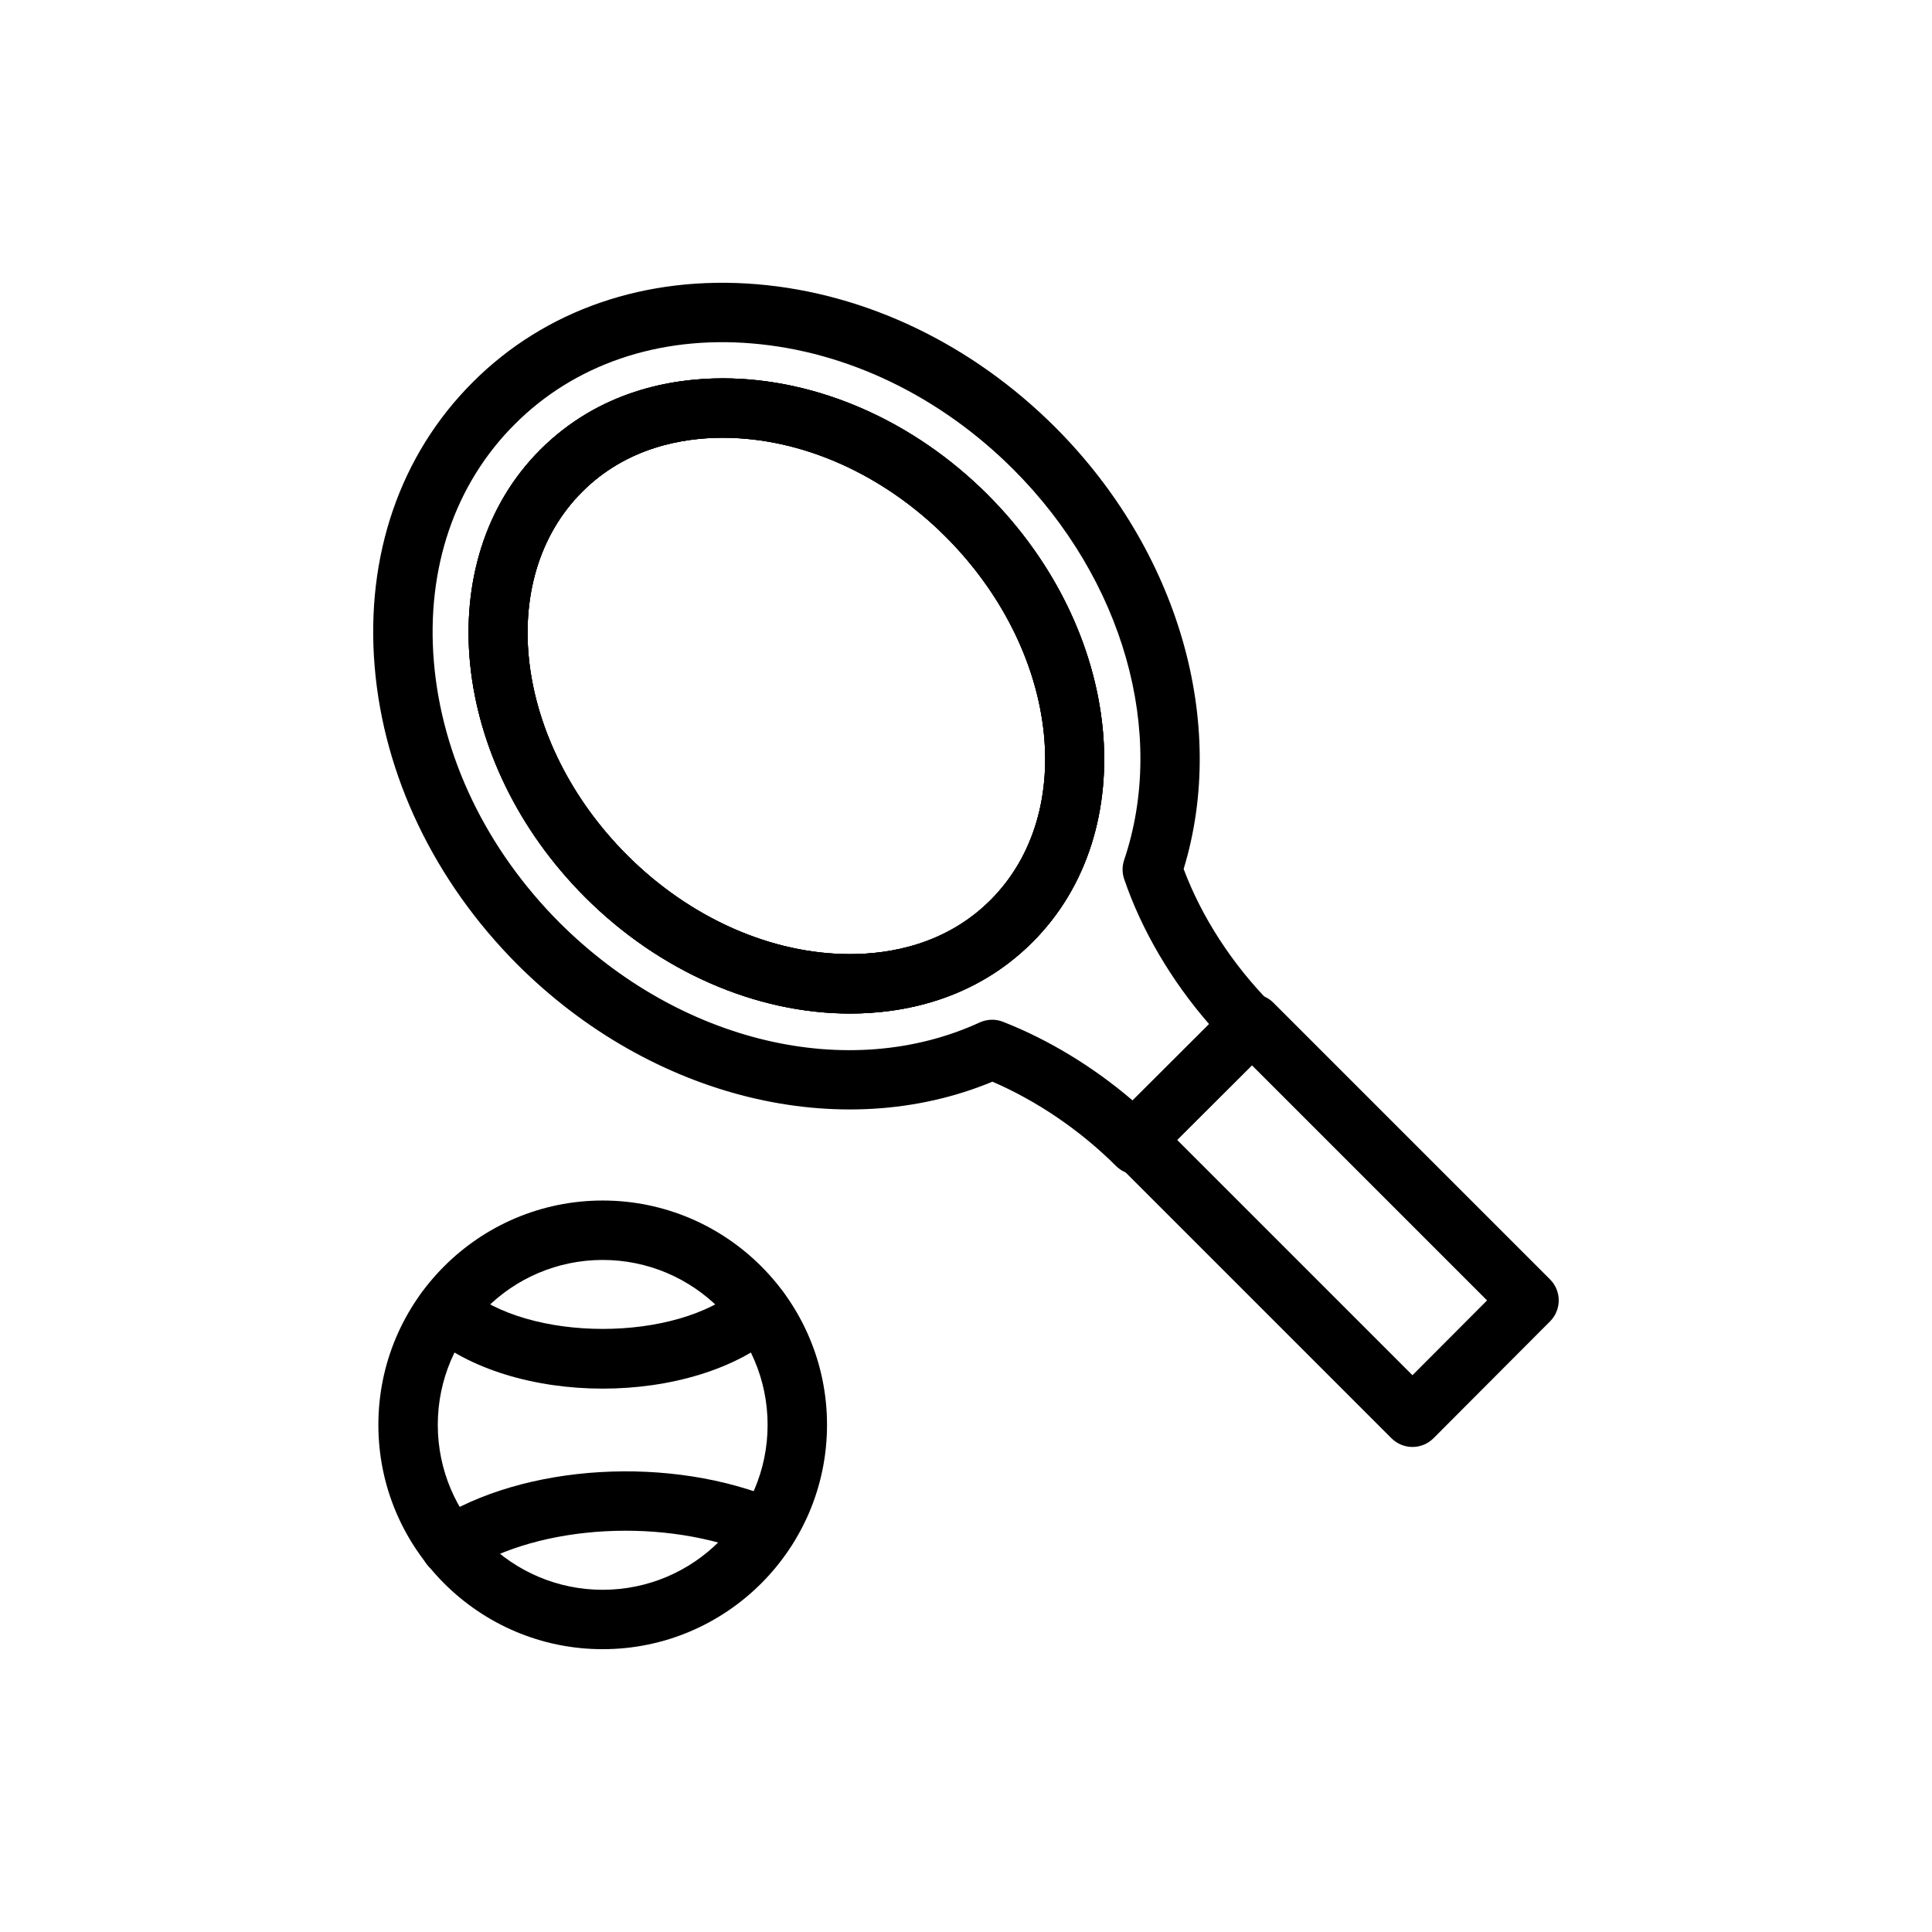
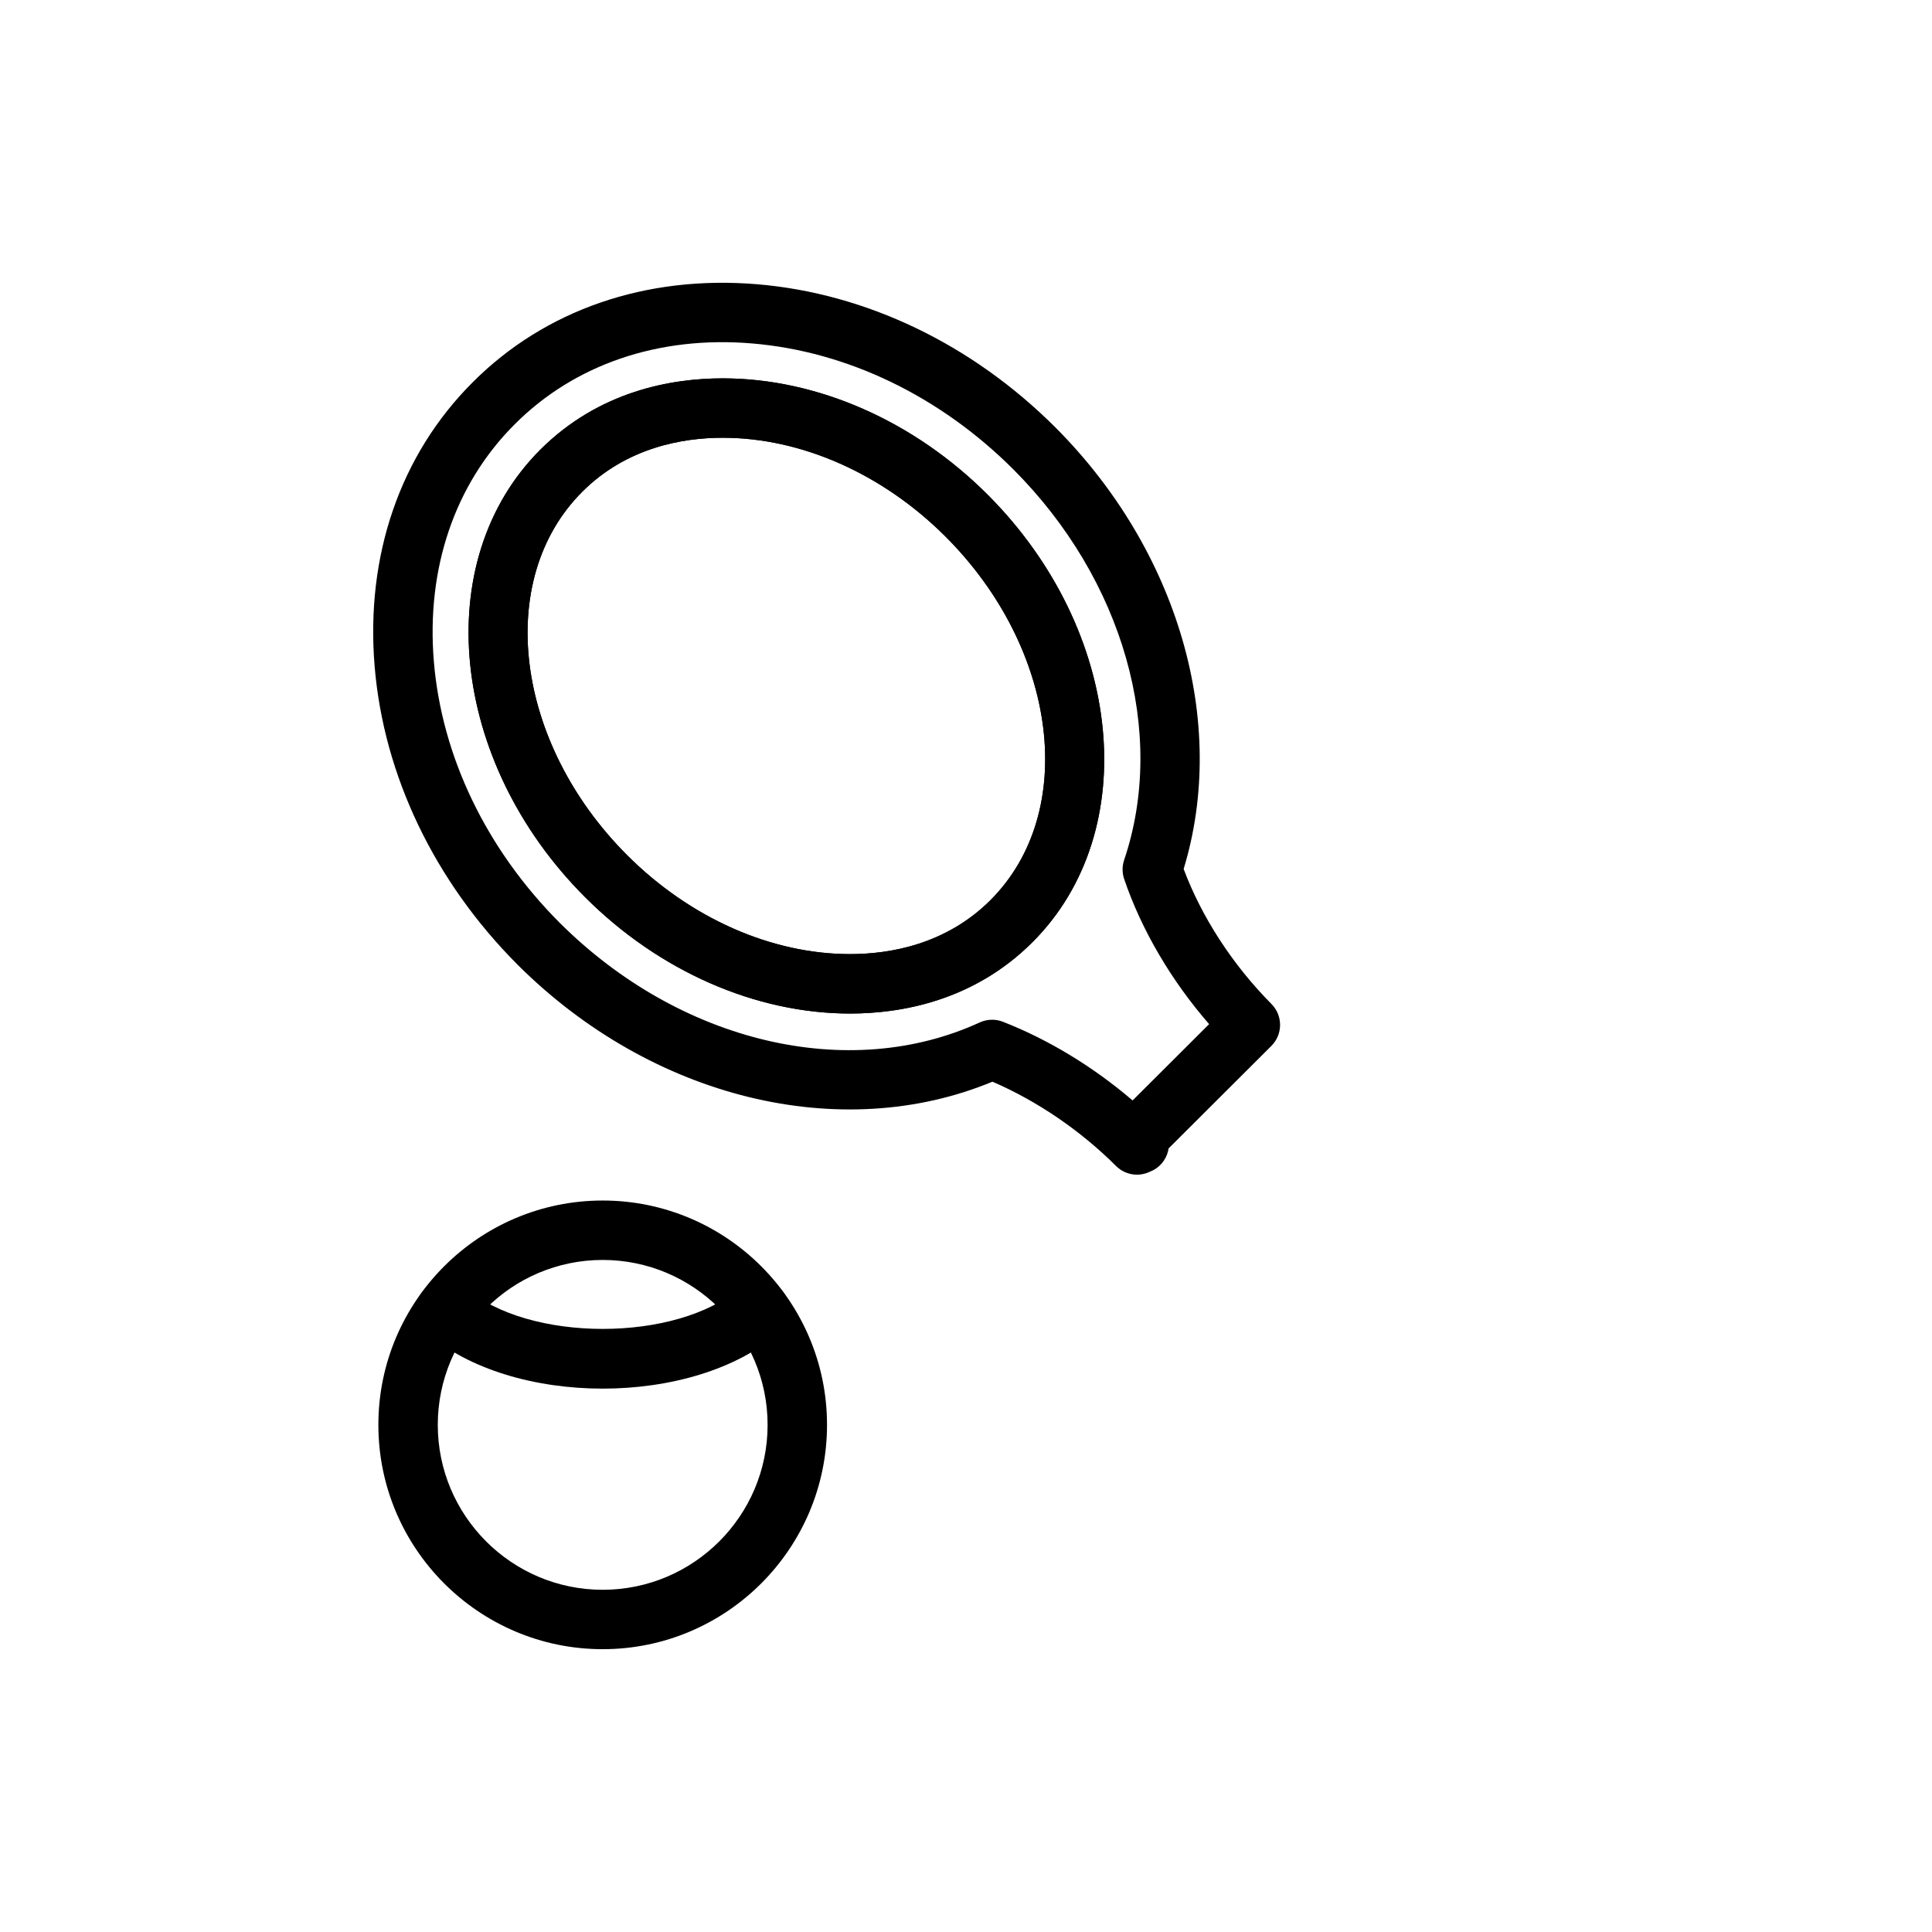
<svg xmlns="http://www.w3.org/2000/svg" fill="#000000" width="800px" height="800px" version="1.1" viewBox="144 144 512 512">
  <g>
-     <path d="m263.37 561.64c-2.582 0-5.109-1.27-6.613-3.594-2.363-3.652-1.32-8.527 2.328-10.887 23.629-15.297 62.902-17.637 91.355-5.434 3.992 1.711 5.848 6.34 4.133 10.336-1.707 3.992-6.336 5.848-10.336 4.133-23.668-10.133-57.305-8.293-76.594 4.184-1.324 0.855-2.809 1.262-4.273 1.262z" />
-     <path d="m518.32 527.46c-2.086 0-4.09-0.832-5.566-2.305l-73.508-73.508c-1.48-1.477-2.305-3.484-2.305-5.57 0-2.09 0.836-4.094 2.312-5.57l30.551-30.465c3.078-3.07 8.488-3.484 11.547-0.414l73.422 73.422c3.07 3.07 3.074 8.051 0.008 11.125l-30.887 30.973c-1.477 1.48-3.481 2.312-5.57 2.312zm-62.367-81.371 62.359 62.359 19.773-19.824-62.309-62.309z" />
    <path d="m303.72 581.05c-32.781 0-59.449-26.668-59.449-59.449s26.668-59.449 59.449-59.449 59.449 26.668 59.449 59.449-26.668 59.449-59.449 59.449zm0-103.15c-24.098 0-43.703 19.605-43.703 43.703 0 24.098 19.609 43.707 43.703 43.707 24.098 0 43.703-19.605 43.703-43.703s-19.605-43.707-43.703-43.707z" />
    <path d="m303.72 512c-17.695 0-35.391-4.961-46.75-14.895-3.269-2.863-3.606-7.832-0.746-11.109 2.867-3.269 7.832-3.606 11.109-0.746 16.668 14.566 56.109 14.566 72.777 0 3.277-2.859 8.254-2.523 11.109 0.746 2.859 3.273 2.523 8.246-0.746 11.109-11.363 9.934-29.055 14.895-46.754 14.895z" />
    <path d="m445.32 455.3c-2.051 0-4.062-0.805-5.566-2.305-9.391-9.383-20.918-17.234-32.746-22.336-40.172 16.668-90.293 4.465-125.83-30.992-22.027-22.07-35.48-50.133-37.891-79.027-2.453-29.418 6.777-56.168 25.988-75.34 19.152-19.195 45.91-28.414 75.328-25.977 28.898 2.41 56.961 15.863 79.02 37.875 32.684 32.691 45.871 78.34 34.055 117.09 4.793 12.797 12.992 25.414 23.273 35.781 3.055 3.078 3.043 8.051-0.031 11.117l-27.227 27.152c-0.039 0.238-0.086 0.473-0.137 0.707-0.613 2.504-2.406 4.539-4.789 5.465-0.316 0.137-0.691 0.293-0.922 0.371-0.828 0.281-1.684 0.414-2.527 0.414zm-38.402-41.062c0.973 0 1.941 0.18 2.863 0.539 12.098 4.727 24.039 12 34.367 20.852l20.281-20.227c-10.027-11.52-17.91-24.93-22.512-38.434-0.559-1.641-0.559-3.418-0.008-5.059 11.367-33.684-0.18-74.34-29.414-103.57-19.426-19.383-44.004-31.223-69.199-33.324-24.703-2.082-47.047 5.543-62.883 21.418-15.887 15.852-23.492 38.188-21.434 62.898 2.102 25.195 13.941 49.773 33.332 69.203 31.84 31.77 76.566 42.395 111.32 26.426 1.039-0.477 2.16-0.719 3.285-0.719zm-37.641-1.641c-25.035 0-50.625-11.238-70.215-30.832-35.969-35.969-41.309-89.16-11.898-118.57 15.645-15.648 34.934-18.93 48.355-18.93 25.031 0 50.621 11.234 70.215 30.832 35.969 35.965 41.309 89.156 11.898 118.57-15.645 15.648-34.93 18.93-48.355 18.93zm-33.758-152.59c-10.449 0-25.387 2.484-37.223 14.316-23.27 23.27-17.93 66.473 11.898 96.305 16.66 16.664 38.195 26.219 59.082 26.219 10.449 0 25.387-2.484 37.223-14.316 23.266-23.273 17.93-66.473-11.898-96.305-16.664-16.664-38.199-26.219-59.082-26.219z" />
    <path d="m369.28 412.6c-25.035 0-50.625-11.238-70.215-30.832-35.969-35.969-41.309-89.16-11.898-118.57 15.645-15.648 34.934-18.93 48.355-18.93 25.031 0 50.621 11.234 70.215 30.832 35.969 35.965 41.309 89.156 11.898 118.57-15.645 15.648-34.93 18.93-48.355 18.93zm-33.758-152.59c-10.449 0-25.387 2.484-37.223 14.316-23.27 23.27-17.93 66.473 11.898 96.305 16.66 16.664 38.195 26.219 59.082 26.219 10.449 0 25.387-2.484 37.223-14.316 23.266-23.273 17.93-66.473-11.898-96.305-16.664-16.664-38.199-26.219-59.082-26.219zm76.547 128.09h0.078z" />
-     <path d="m369.28 412.6c-25.035 0-50.625-11.238-70.215-30.832-35.969-35.969-41.309-89.16-11.898-118.57 15.645-15.648 34.934-18.93 48.355-18.93 25.031 0 50.621 11.234 70.215 30.832 35.969 35.965 41.309 89.156 11.898 118.57-15.645 15.648-34.93 18.93-48.355 18.93zm-33.758-152.59c-10.449 0-25.387 2.484-37.223 14.316-23.27 23.27-17.93 66.473 11.898 96.305 16.66 16.664 38.195 26.219 59.082 26.219 10.449 0 25.387-2.484 37.223-14.316 23.266-23.273 17.93-66.473-11.898-96.305-16.664-16.664-38.199-26.219-59.082-26.219zm76.547 128.09h0.078z" />
  </g>
</svg>